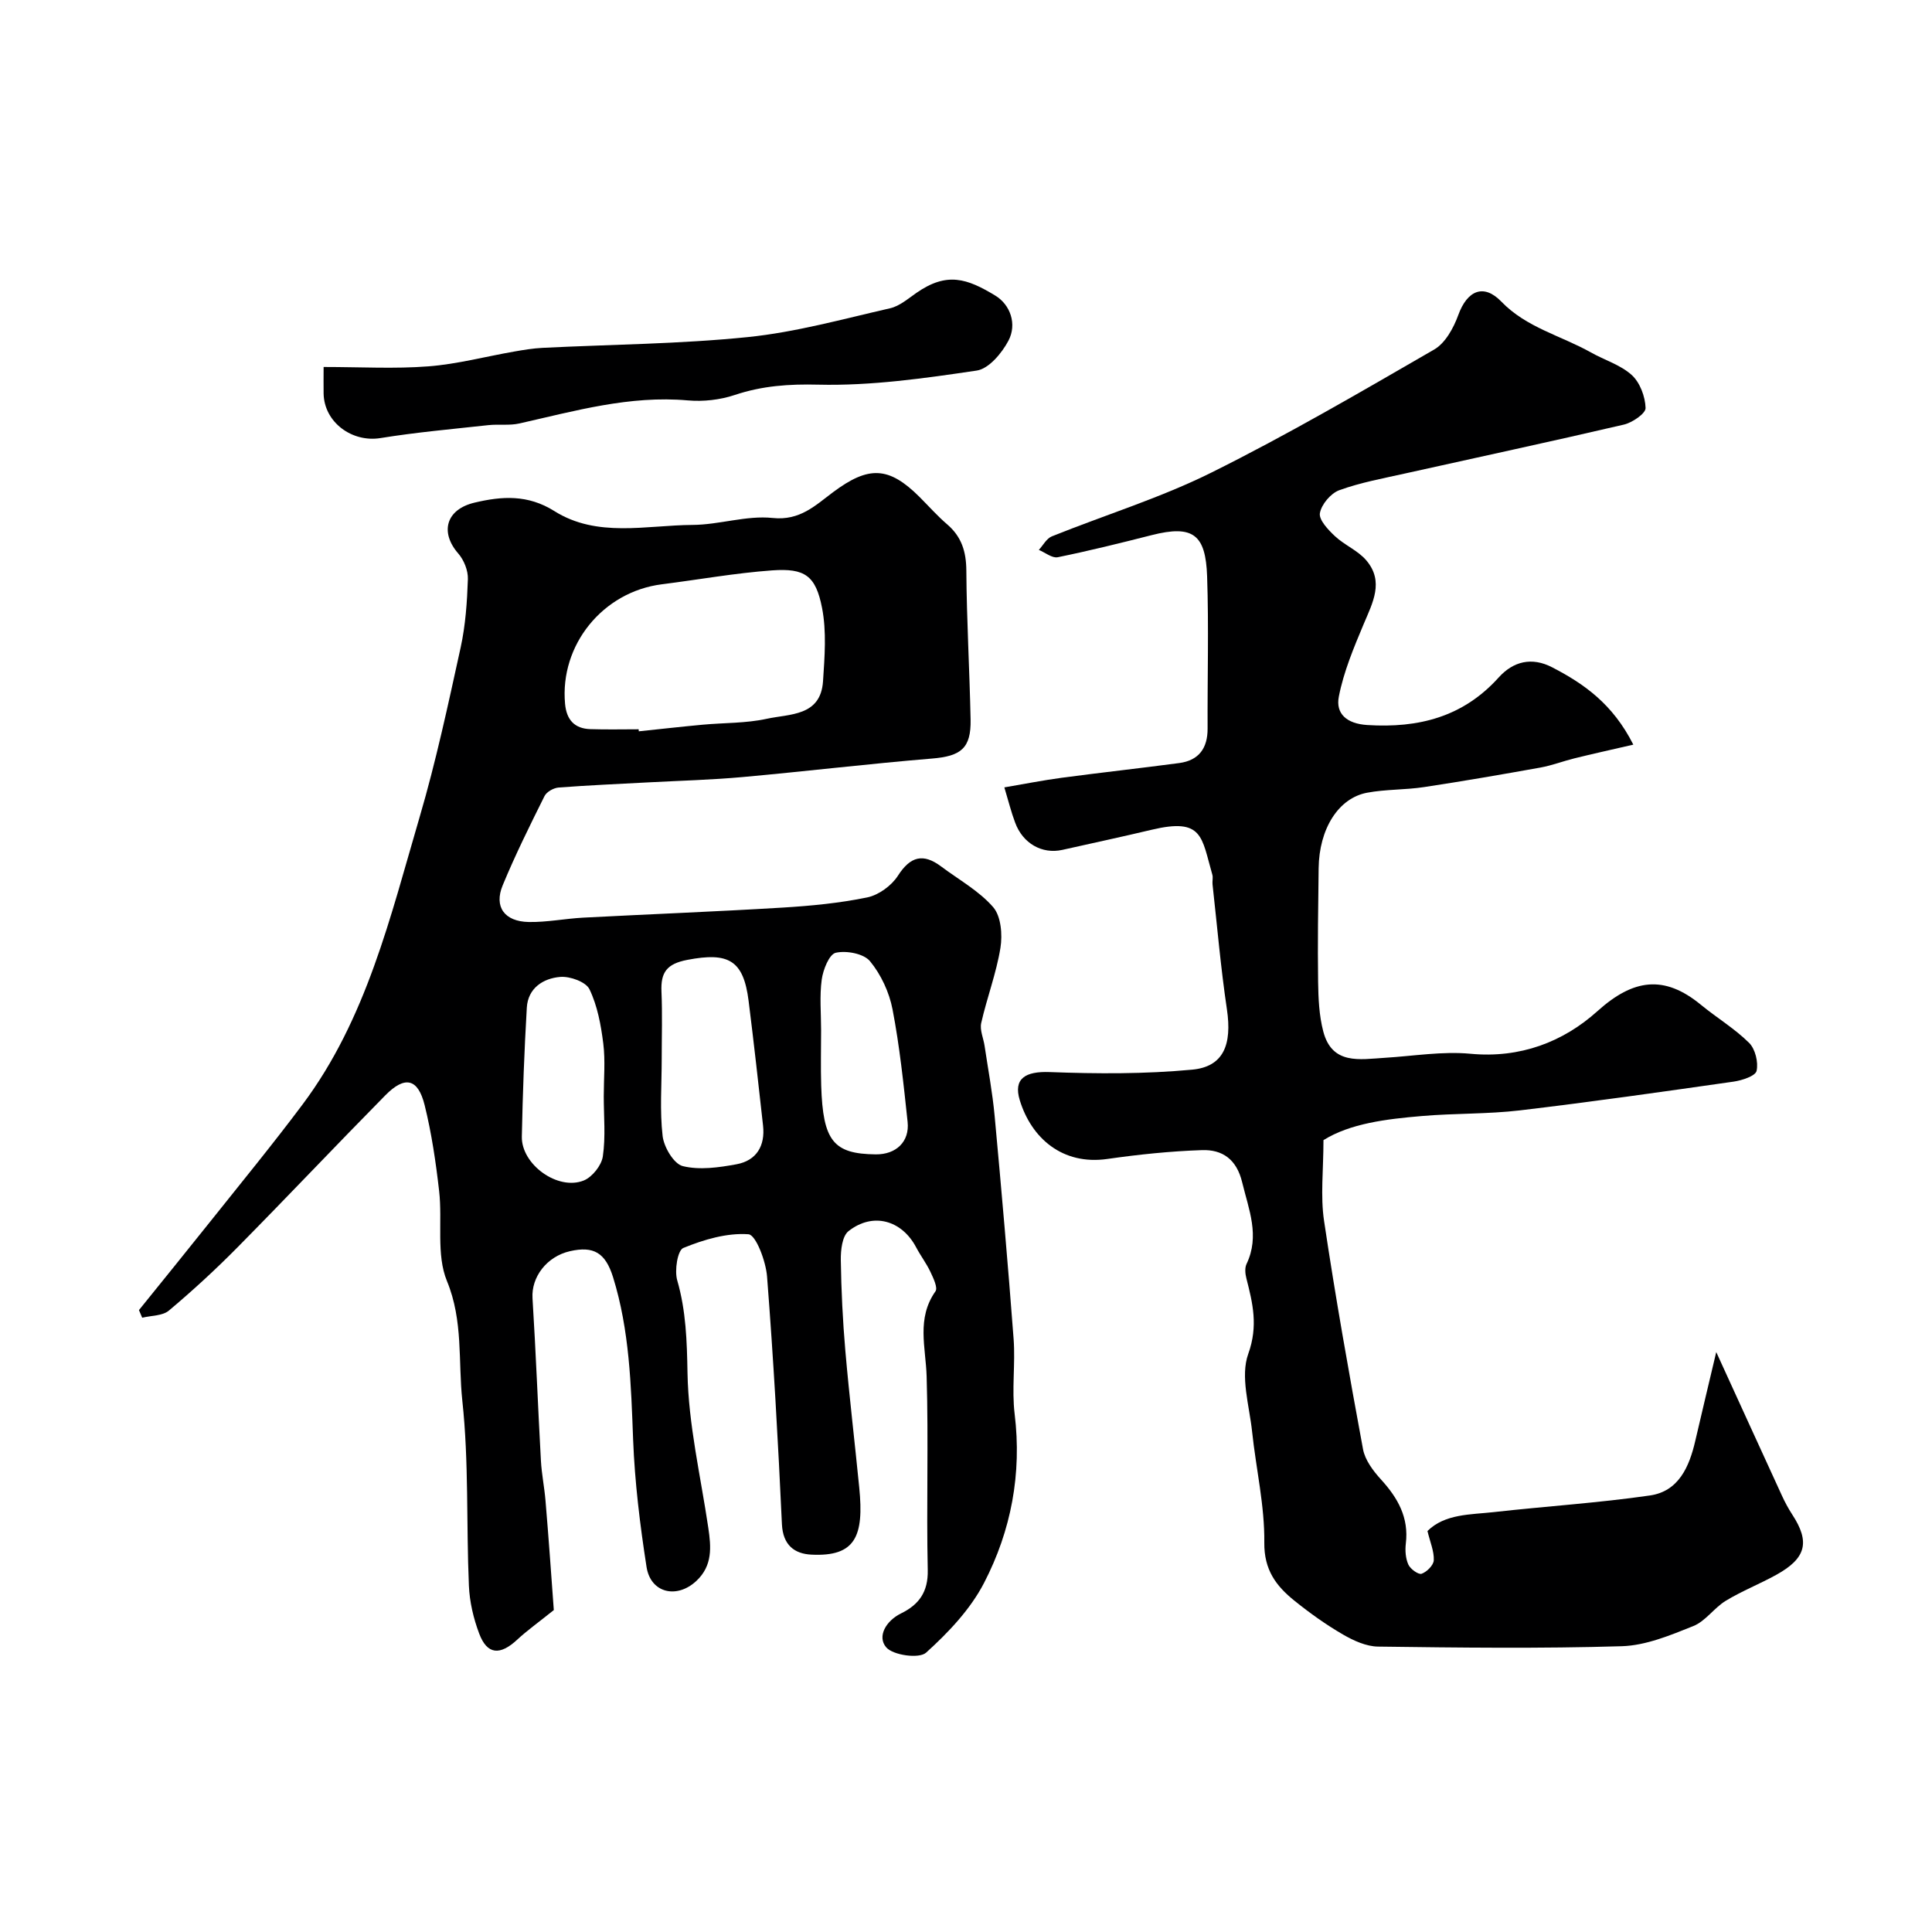
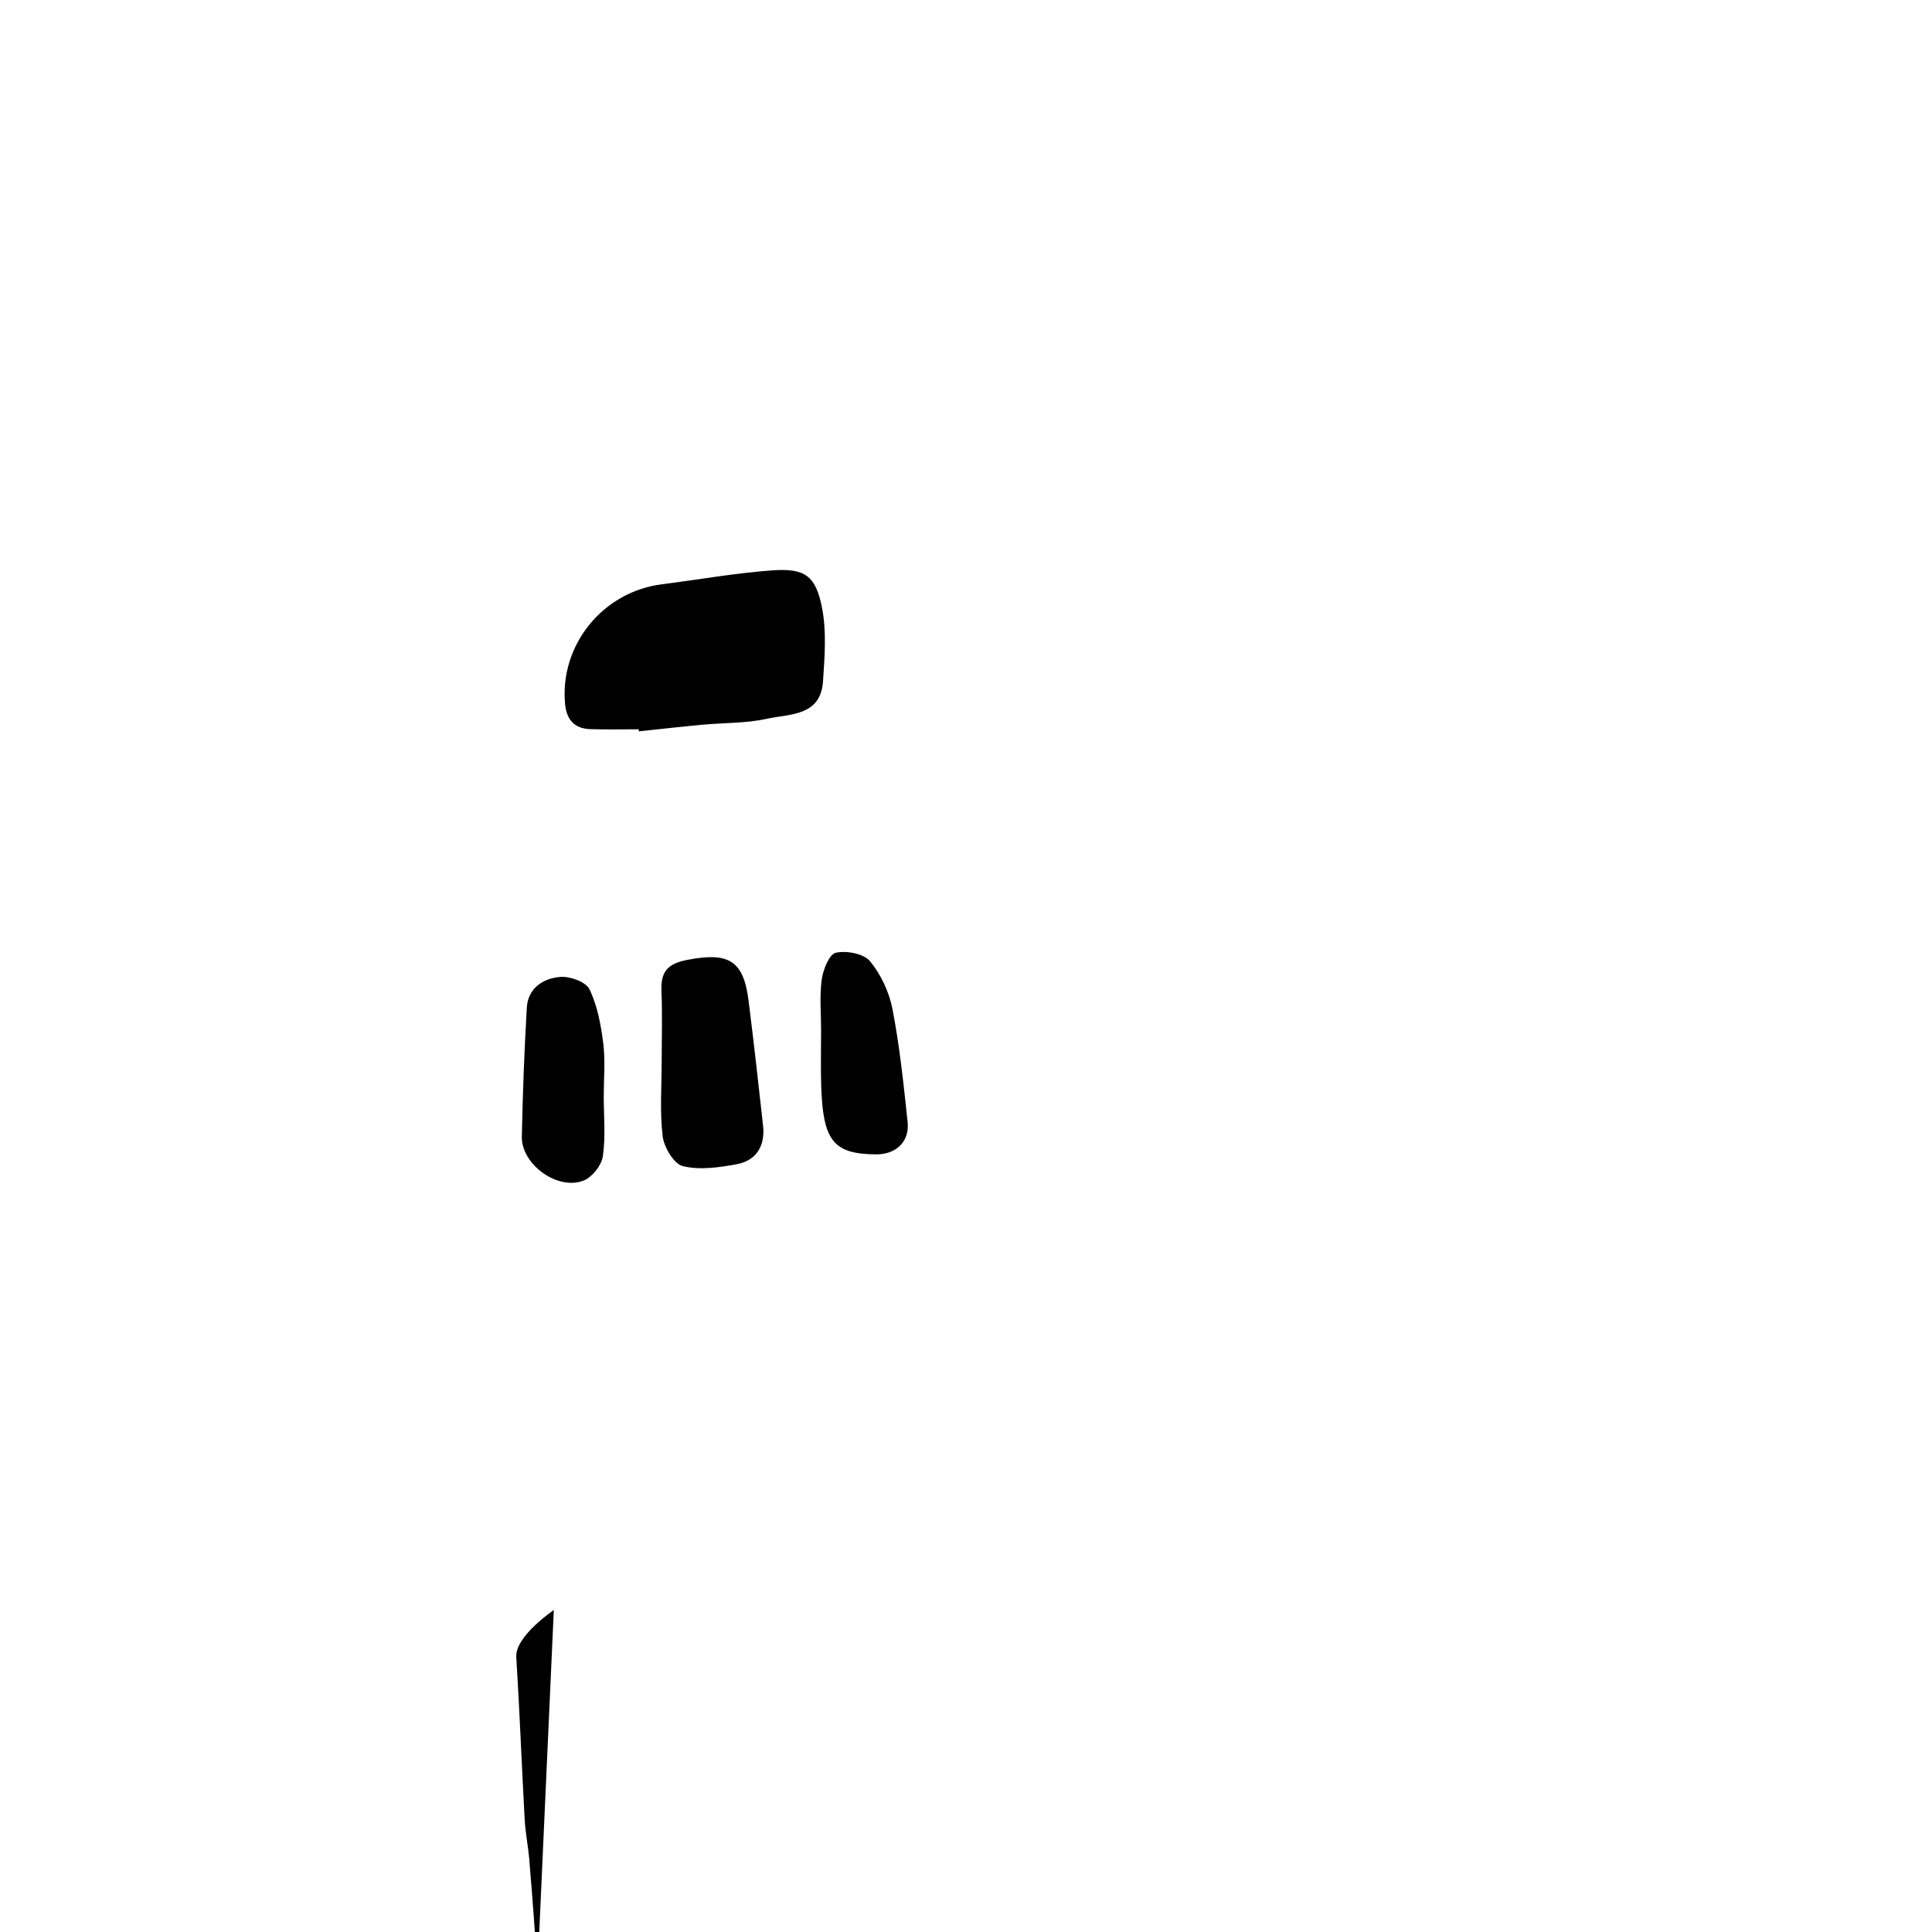
<svg xmlns="http://www.w3.org/2000/svg" enable-background="new 0 0 400 400" viewBox="0 0 400 400">
  <g fill="#000001">
-     <path d="m114.66 333.35c-3.28 2.63-5.55 4.24-7.57 6.12-3.56 3.31-6.22 3.13-7.87-1.23-1.19-3.15-2-6.6-2.14-9.96-.55-12.76.01-25.61-1.36-38.27-.88-8.19.21-16.55-3.18-24.77-2.26-5.49-.91-12.4-1.62-18.63-.68-5.97-1.56-11.97-3-17.79-1.38-5.56-4.09-6.16-8.15-2.04-10.26 10.41-20.3 21.04-30.57 31.44-4.53 4.59-9.29 8.97-14.23 13.12-1.32 1.11-3.66 1.02-5.53 1.48-.22-.53-.45-1.05-.67-1.58 4.9-6.08 9.83-12.14 14.7-18.25 6.43-8.07 12.99-16.06 19.17-24.32 13.24-17.69 18.18-38.88 24.24-59.51 3.39-11.54 5.91-23.34 8.49-35.09 1.01-4.62 1.34-9.43 1.5-14.17.06-1.77-.81-3.95-1.99-5.3-3.84-4.41-2.54-9.13 3.35-10.53 5.66-1.35 11.04-1.72 16.54 1.74 8.86 5.58 18.99 2.93 28.61 2.87 5.54-.03 11.17-2.01 16.58-1.44 5.66.6 8.86-2.61 12.49-5.32 7.37-5.5 11.54-5.41 17.96 1 1.89 1.89 3.66 3.9 5.68 5.63 3.01 2.58 3.96 5.68 3.98 9.62.07 10.27.67 20.53.88 30.8.12 5.98-2.02 7.59-7.99 8.08-13.08 1.08-26.13 2.65-39.2 3.83-6.41.58-12.86.75-19.3 1.09-6.27.34-12.54.6-18.8 1.08-1.04.08-2.48.88-2.92 1.76-3.04 6.1-6.07 12.21-8.67 18.5-1.83 4.43.37 7.48 5.38 7.58 3.76.07 7.52-.7 11.29-.9 13.75-.72 27.51-1.25 41.25-2.08 5.88-.36 11.8-.92 17.56-2.11 2.36-.49 5.02-2.42 6.34-4.47 2.6-4.06 5.25-4.73 9-1.91 3.65 2.74 7.82 5.03 10.74 8.4 1.63 1.89 1.94 5.7 1.5 8.42-.85 5.26-2.8 10.34-3.98 15.56-.33 1.46.47 3.16.7 4.75.72 4.83 1.63 9.64 2.08 14.5 1.42 15.39 2.77 30.79 3.93 46.2.38 5.14-.41 10.39.21 15.48 1.51 12.39-.72 24.16-6.34 35.01-2.83 5.46-7.38 10.26-12 14.43-1.43 1.29-6.87.54-8.27-1.13-1.88-2.23-.05-5.46 3.11-7.01 3.67-1.8 5.61-4.42 5.51-8.95-.29-13.36.17-26.74-.23-40.1-.18-6.03-2.14-12 1.83-17.63.52-.74-.45-2.76-1.05-4.03-.83-1.76-2.04-3.34-2.95-5.07-2.98-5.64-8.96-7.33-14-3.36-1.32 1.04-1.63 3.95-1.6 5.99.09 6.27.4 12.55.94 18.79.82 9.46 1.95 18.9 2.88 28.35.99 10.01-.75 14.31-9.92 13.85-3.48-.17-5.88-1.96-6.09-6.28-.79-17.11-1.75-34.23-3.08-51.3-.24-3.15-2.31-8.64-3.85-8.75-4.45-.32-9.24 1.1-13.49 2.84-1.19.49-1.85 4.65-1.26 6.69 1.83 6.34 2.01 12.58 2.13 19.18.19 10.7 2.72 21.36 4.3 32.03.6 4.01.92 7.86-2.46 11.03-4.03 3.77-9.47 2.54-10.32-2.89-1.36-8.73-2.44-17.56-2.78-26.37-.43-11.35-.75-22.66-4.15-33.61-1.59-5.11-4.05-6.5-8.91-5.4s-8.04 5.4-7.77 9.74c.7 11.2 1.12 22.42 1.74 33.62.15 2.77.72 5.51.95 8.28.67 7.92 1.22 15.85 1.72 22.67zm17.56-182.36c.01.14.03.28.04.42 4.41-.46 8.82-.96 13.24-1.37s8.94-.28 13.24-1.22c4.74-1.04 11.18-.48 11.66-7.79.33-5.04.75-10.27-.2-15.15-1.31-6.72-3.57-8.27-10.33-7.79-7.64.55-15.23 1.92-22.84 2.88-12.24 1.55-21.16 12.58-20.04 24.75.3 3.28 1.93 5.14 5.25 5.24 3.32.11 6.65.03 9.98.03zm4.78 68.28c0 5.32-.42 10.69.19 15.94.27 2.3 2.32 5.76 4.17 6.22 3.48.86 7.47.29 11.12-.38 4.15-.76 5.97-3.83 5.5-8.02-.95-8.61-1.91-17.21-2.99-25.81-1.06-8.46-4.18-10.12-12.68-8.49-4.3.82-5.53 2.62-5.36 6.57.2 4.65.05 9.32.05 13.97zm-12 7.71c0-3.66.35-7.36-.1-10.95-.48-3.82-1.21-7.8-2.86-11.22-.74-1.53-4.04-2.72-6.05-2.55-3.53.29-6.69 2.32-6.92 6.38-.52 8.88-.85 17.78-1.03 26.68-.12 5.76 7.45 11.25 12.82 9.09 1.76-.71 3.68-3.13 3.95-4.99.6-4.08.19-8.29.19-12.44zm45-13.7c0 3.83-.1 7.66.02 11.49.36 11.46 2.52 14.14 11.3 14.23 4.19.04 7.03-2.61 6.59-6.73-.83-7.79-1.64-15.61-3.12-23.29-.68-3.54-2.39-7.22-4.67-9.98-1.3-1.57-4.89-2.24-7.09-1.74-1.36.32-2.62 3.51-2.9 5.55-.47 3.43-.13 6.98-.13 10.47z" />
-     <path d="m207.94 163.02c4.01-.68 7.92-1.46 11.87-1.99 8.11-1.08 16.24-1.97 24.35-3.05 4.06-.55 5.88-3.08 5.86-7.16-.05-10.5.26-21.01-.1-31.5-.3-8.6-2.85-10.73-11.51-8.52-6.45 1.64-12.91 3.24-19.42 4.57-1.15.23-2.6-.97-3.91-1.52.89-.96 1.59-2.36 2.69-2.8 11.01-4.43 22.46-7.95 33.04-13.21 15.72-7.81 30.92-16.69 46.13-25.48 2.3-1.33 4.01-4.46 4.98-7.13 1.84-5.08 5.24-6.59 8.91-2.79 5.2 5.4 12.35 7.04 18.53 10.52 2.83 1.59 6.16 2.58 8.48 4.69 1.7 1.55 2.79 4.47 2.86 6.82.04 1.13-2.74 3.03-4.5 3.44-15.04 3.51-30.14 6.74-45.21 10.1-4.6 1.03-9.29 1.88-13.7 3.48-1.77.64-3.7 2.94-4.02 4.75-.24 1.39 1.71 3.45 3.11 4.76 1.99 1.87 4.78 2.98 6.51 5.03 3.71 4.38 1.31 8.75-.56 13.19-2.05 4.88-4.14 9.86-5.14 15.01-.69 3.53 1.62 5.61 5.9 5.88 10.62.67 19.83-1.67 27.19-9.84 3.02-3.35 6.85-4.3 11.08-2.11 6.6 3.42 12.54 7.57 16.8 16.01-4.67 1.08-8.45 1.91-12.2 2.84-2.35.58-4.64 1.47-7.01 1.9-8.03 1.44-16.06 2.83-24.13 4.05-3.89.59-7.9.44-11.76 1.16-5.98 1.11-9.95 7.51-10.05 15.64-.1 7.83-.22 15.66-.11 23.48.05 3.45.2 7 1.07 10.31 1.82 6.95 7.52 5.78 12.7 5.46 5.93-.36 11.93-1.39 17.78-.84 10.27.97 19.18-2.43 26.29-8.83 7.4-6.66 13.79-7.57 21.39-1.33 3.28 2.7 7 4.93 10 7.9 1.28 1.27 1.95 4.03 1.55 5.81-.24 1.06-3.02 1.97-4.76 2.22-14.72 2.1-29.45 4.2-44.22 5.95-6.71.79-13.54.59-20.29 1.17-7.44.63-14.87 1.54-20.4 4.99 0 6.18-.65 11.55.12 16.7 2.36 15.82 5.16 31.57 8.07 47.3.42 2.25 2.1 4.48 3.71 6.25 3.49 3.82 5.81 7.89 5.15 13.29-.17 1.43-.05 3.07.53 4.35.42.92 2.09 2.12 2.74 1.89 1.08-.38 2.48-1.78 2.52-2.8.08-1.85-.75-3.73-1.31-6.05 3.63-3.58 8.87-3.37 13.78-3.92 10.76-1.21 21.59-1.89 32.29-3.44 5.94-.86 8.14-5.94 9.38-11.31 1.41-6.09 2.87-12.16 4.34-18.38 4.67 10.22 9.13 20 13.62 29.77.61 1.33 1.31 2.63 2.11 3.86 3.72 5.69 2.91 9.05-3.28 12.48-3.43 1.9-7.13 3.35-10.47 5.38-2.42 1.47-4.2 4.23-6.73 5.24-4.74 1.9-9.79 4.01-14.77 4.17-16.82.51-33.66.3-50.49.08-2.45-.03-5.08-1.23-7.27-2.5-3.52-2.04-6.87-4.44-10.04-6.99-3.78-3.04-6.32-6.37-6.25-12.06.09-7.62-1.71-15.26-2.52-22.91-.57-5.42-2.49-11.46-.8-16.15 2.08-5.79.93-10.45-.39-15.63-.24-.94-.36-2.15.03-2.97 2.8-5.85.46-11.26-.9-16.91-1.15-4.77-4.08-6.81-8.32-6.67-6.55.22-13.1.9-19.59 1.83-9.35 1.34-15.74-4.36-18.13-12.14-1.4-4.55 1.21-6.03 6.17-5.85 9.83.37 19.74.42 29.52-.5 6.51-.61 8.27-5.19 7.19-12.49-1.28-8.59-2.02-17.26-2.98-25.89-.07-.66.14-1.38-.04-1.99-2.25-7.81-1.91-11.83-12.55-9.3-6.15 1.46-12.34 2.79-18.51 4.17-4.19.93-8.19-1.33-9.77-5.66-.81-2.14-1.35-4.35-2.23-7.28z" />
-     <path d="m67 75.98c7.7 0 14.74.41 21.69-.13 5.97-.46 11.86-2.04 17.79-3.07 1.93-.34 3.88-.66 5.83-.76 14.18-.71 28.41-.79 42.51-2.23 9.93-1.01 19.7-3.74 29.48-5.97 1.96-.45 3.72-2 5.46-3.2 6.3-4.37 10.45-2.97 16.29.57 3.14 1.9 4.54 5.92 2.74 9.34-1.36 2.58-4.07 5.82-6.56 6.19-10.86 1.61-21.88 3.18-32.79 2.92-6.1-.15-11.6.23-17.3 2.13-3.04 1.02-6.53 1.41-9.72 1.13-12.03-1.07-23.38 2.18-34.87 4.77-2.07.47-4.3.12-6.44.35-7.46.82-14.95 1.48-22.34 2.68-5.88.95-11.65-3.25-11.77-9.21-.03-1.64 0-3.28 0-5.51z" />
+     <path d="m114.66 333.35s-8.04 5.4-7.77 9.74c.7 11.2 1.12 22.42 1.74 33.62.15 2.77.72 5.51.95 8.28.67 7.92 1.22 15.85 1.72 22.67zm17.56-182.36c.01.14.03.28.04.42 4.41-.46 8.82-.96 13.24-1.37s8.94-.28 13.24-1.22c4.74-1.04 11.18-.48 11.66-7.79.33-5.04.75-10.27-.2-15.15-1.31-6.72-3.57-8.27-10.33-7.79-7.64.55-15.23 1.92-22.84 2.88-12.24 1.55-21.16 12.58-20.04 24.75.3 3.28 1.93 5.14 5.25 5.24 3.32.11 6.65.03 9.98.03zm4.78 68.28c0 5.32-.42 10.69.19 15.94.27 2.3 2.32 5.76 4.17 6.22 3.48.86 7.47.29 11.12-.38 4.15-.76 5.97-3.83 5.5-8.02-.95-8.61-1.91-17.21-2.99-25.81-1.06-8.46-4.18-10.12-12.68-8.49-4.3.82-5.53 2.62-5.36 6.57.2 4.65.05 9.32.05 13.97zm-12 7.71c0-3.66.35-7.36-.1-10.95-.48-3.82-1.21-7.8-2.86-11.22-.74-1.53-4.04-2.72-6.05-2.55-3.53.29-6.69 2.32-6.92 6.38-.52 8.88-.85 17.78-1.03 26.68-.12 5.76 7.45 11.25 12.82 9.09 1.76-.71 3.68-3.13 3.95-4.99.6-4.08.19-8.29.19-12.44zm45-13.7c0 3.83-.1 7.66.02 11.49.36 11.46 2.52 14.14 11.3 14.23 4.19.04 7.03-2.61 6.59-6.73-.83-7.79-1.64-15.61-3.12-23.29-.68-3.54-2.39-7.22-4.67-9.98-1.3-1.57-4.89-2.24-7.09-1.74-1.36.32-2.62 3.51-2.9 5.55-.47 3.43-.13 6.98-.13 10.47z" />
  </g>
</svg>